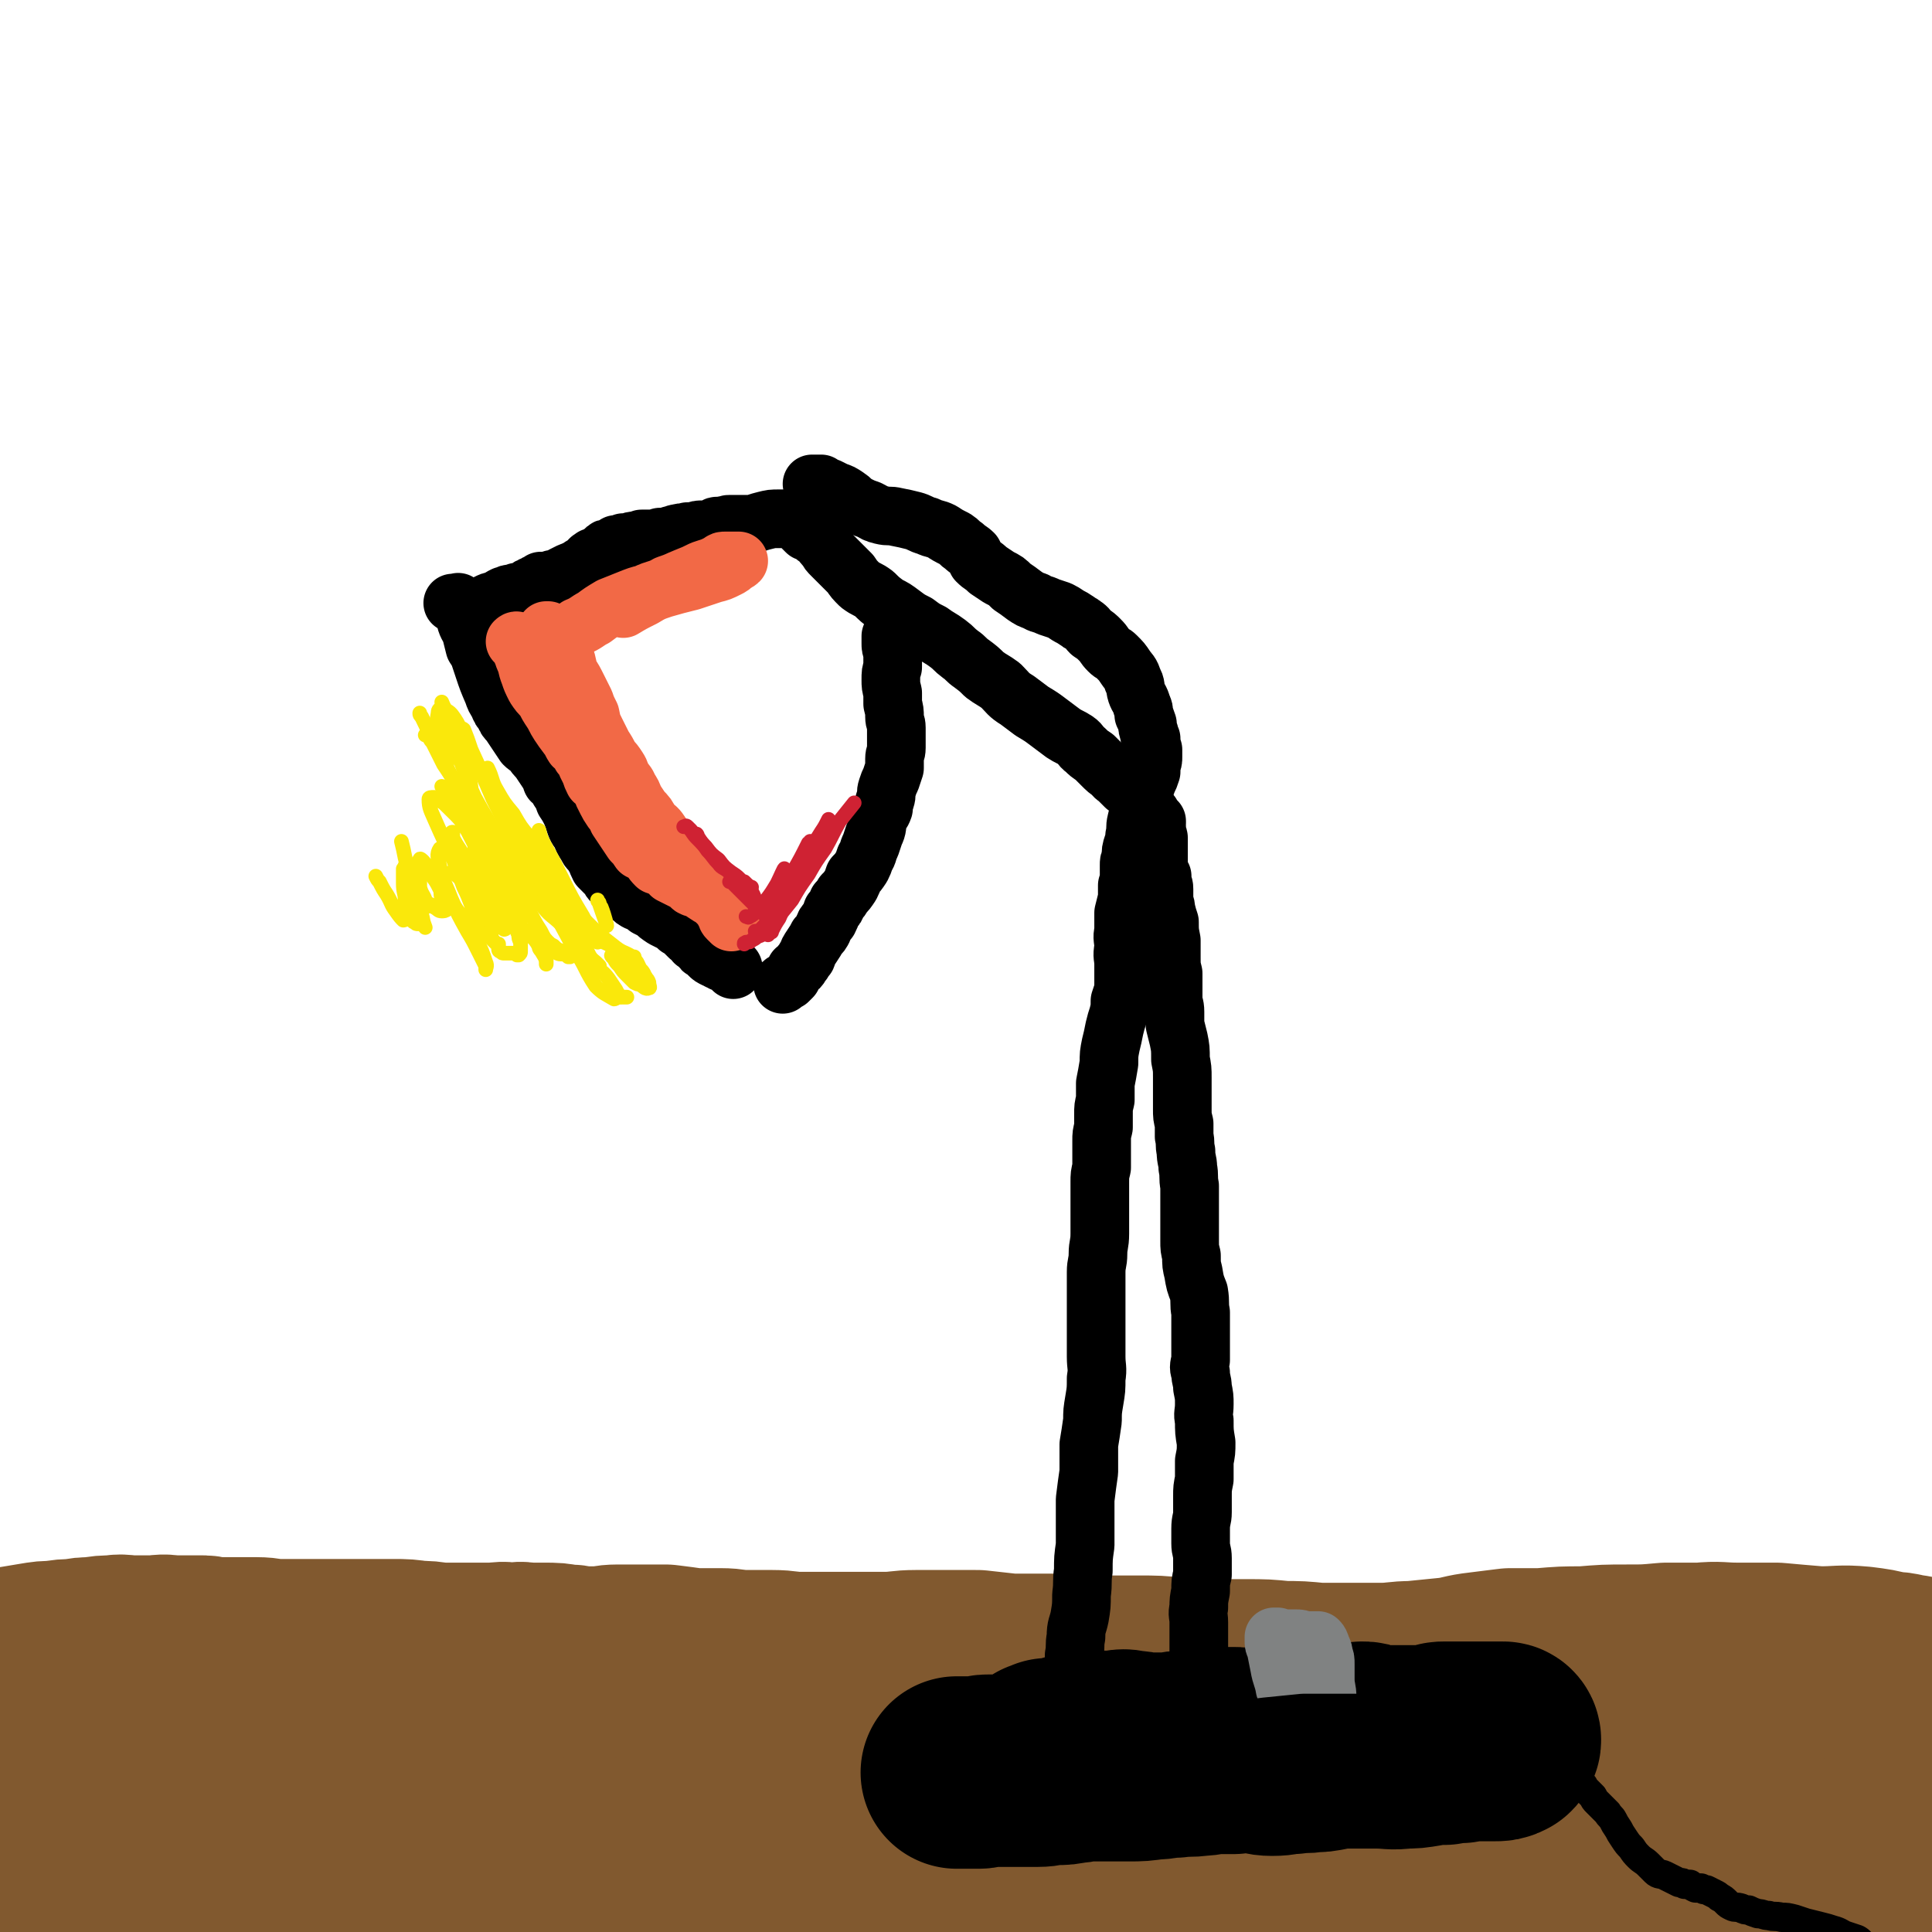
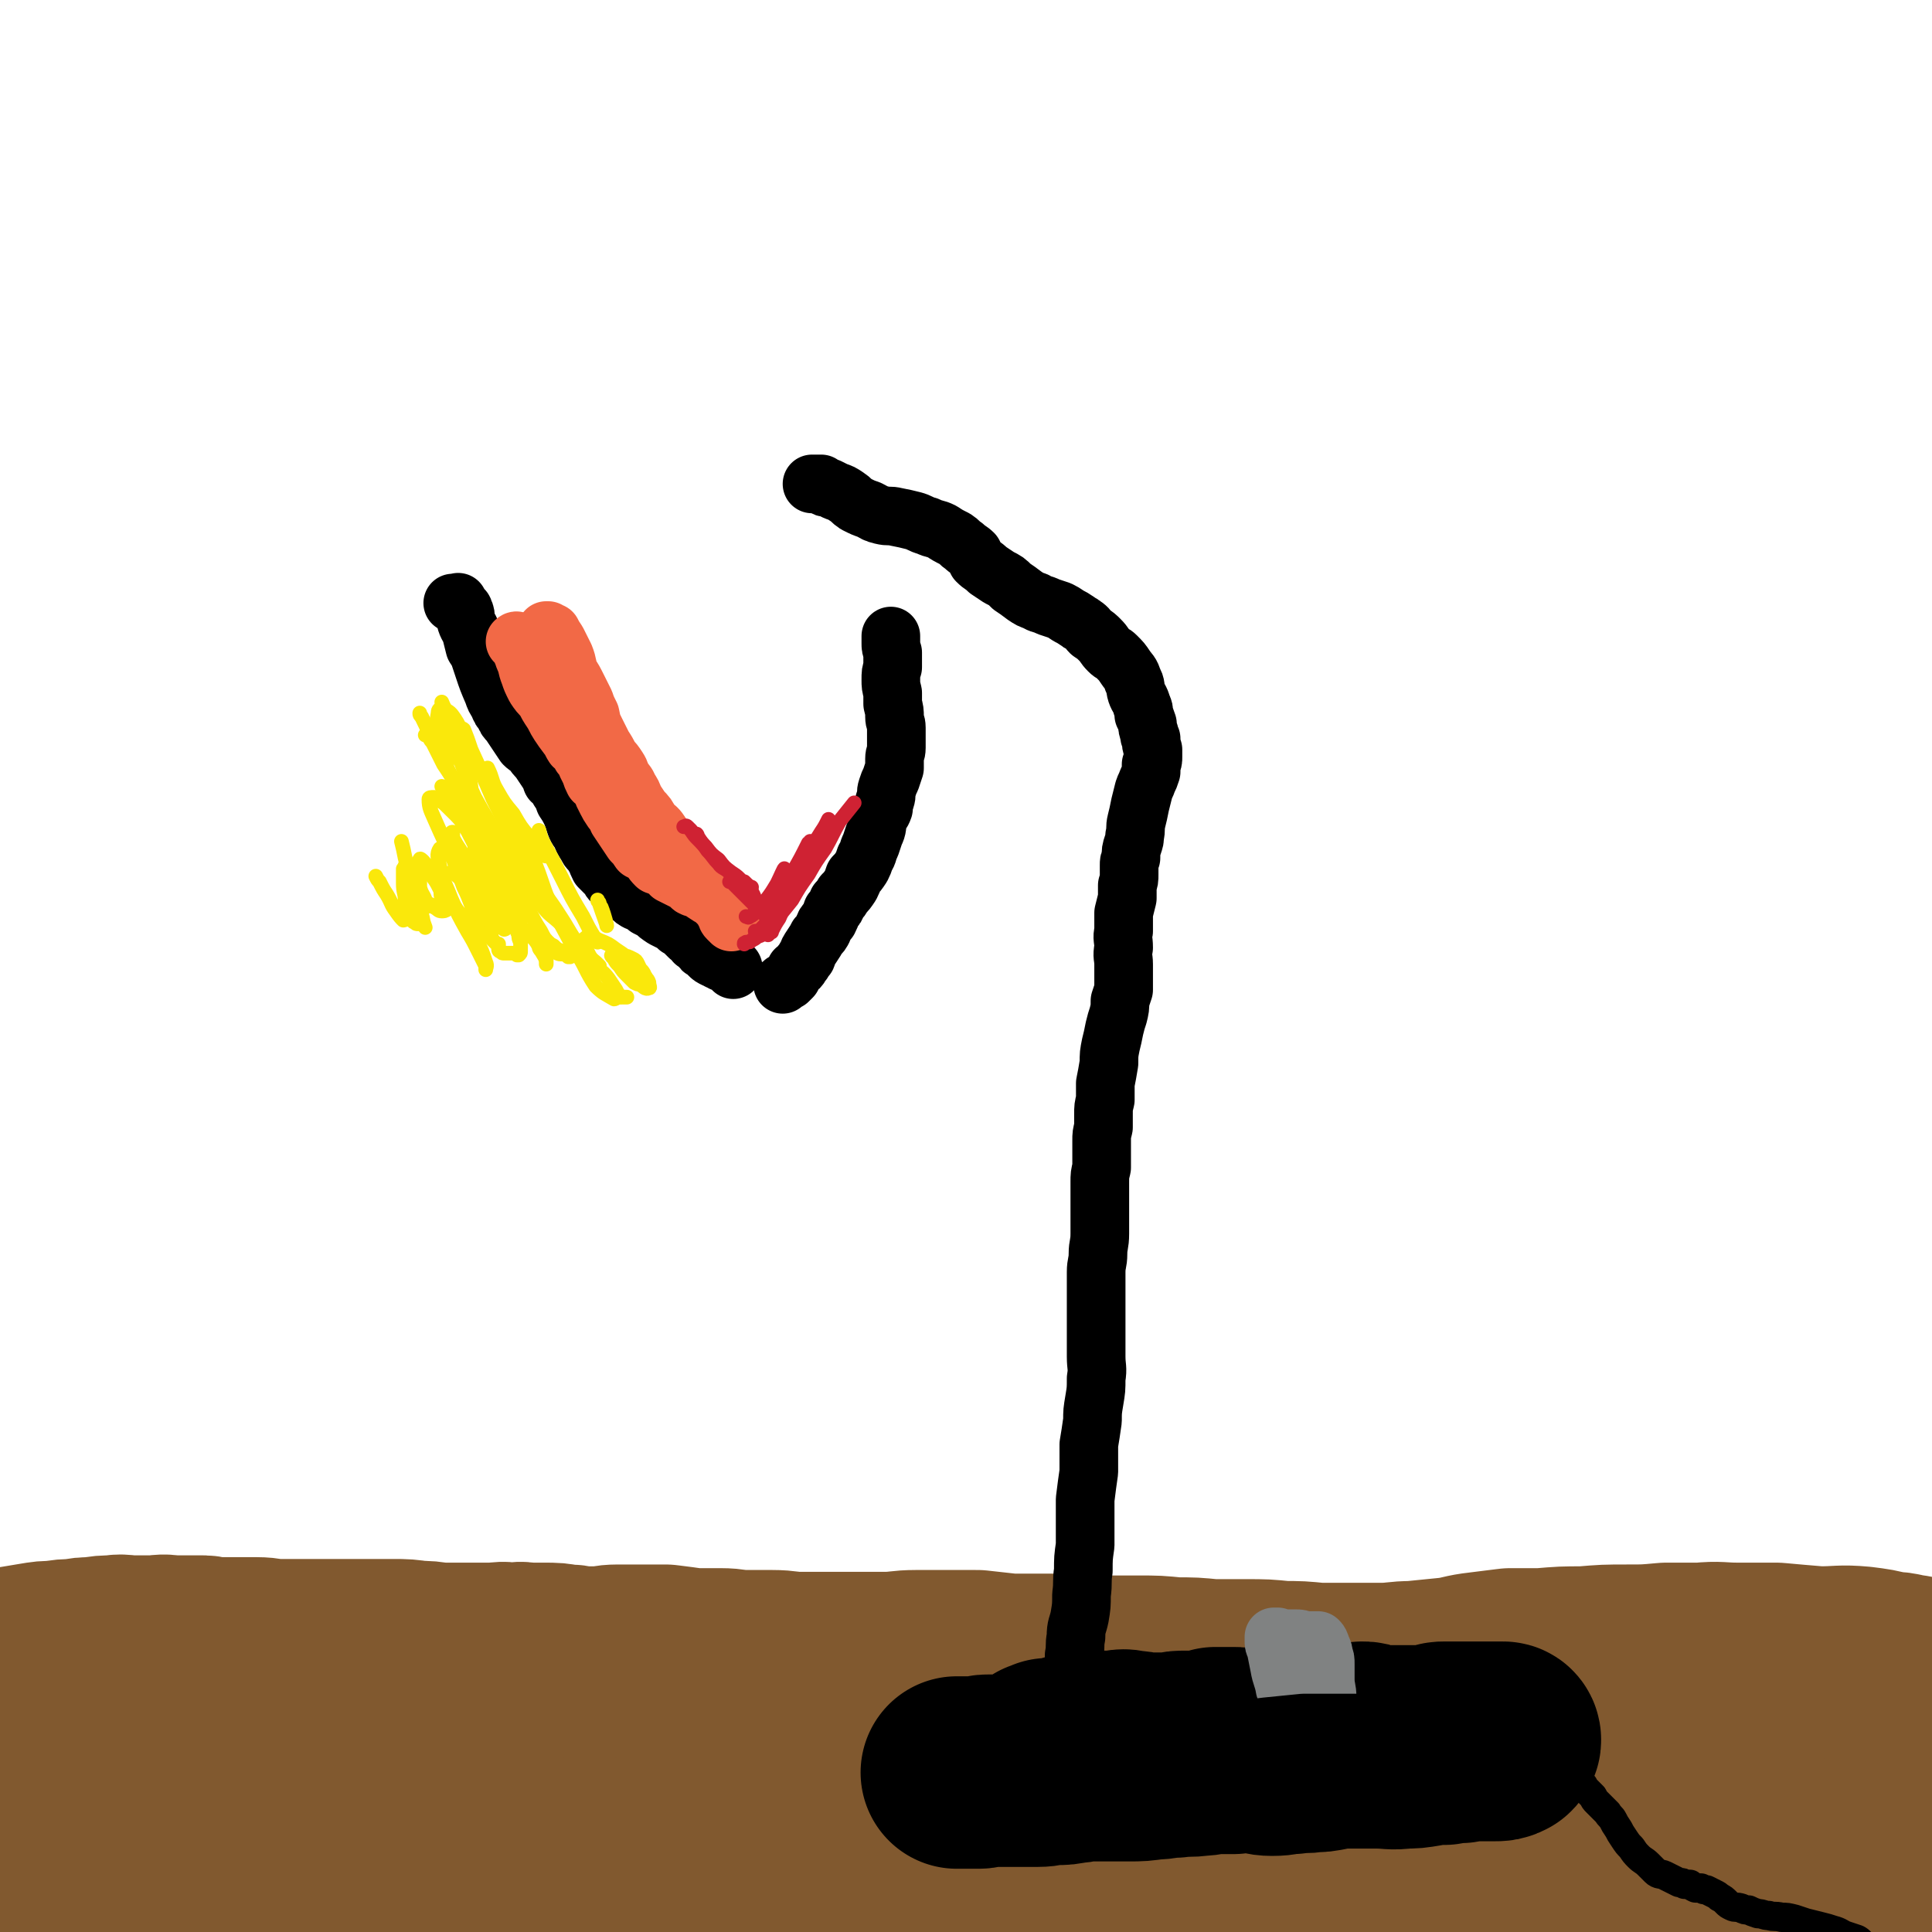
<svg xmlns="http://www.w3.org/2000/svg" viewBox="0 0 1054 1054" version="1.1">
  <g fill="none" stroke="rgb(129,89,47)" stroke-width="105" stroke-linecap="round" stroke-linejoin="round">
    <path d="M1030,1028c0,0 0,0 0,0 -3,0 -3,0 -6,0 -6,-1 -6,-1 -12,-1 -8,0 -8,0 -15,0 -6,0 -6,0 -13,0 -9,0 -9,-1 -18,-1 -9,0 -9,0 -19,0 -9,0 -9,0 -19,0 -9,0 -9,0 -18,1 -10,0 -10,0 -20,1 -10,0 -10,0 -20,1 -9,0 -9,0 -19,1 -9,1 -9,1 -18,2 -8,1 -8,1 -16,2 -9,1 -9,1 -18,3 -9,1 -9,1 -17,1 -9,1 -9,1 -18,2 -9,0 -9,0 -17,0 -10,1 -10,0 -20,1 -10,0 -10,0 -21,0 -10,0 -10,0 -21,1 -10,0 -10,0 -20,1 -10,0 -10,0 -19,0 -11,0 -11,0 -22,0 -10,-1 -10,-1 -20,-1 -10,0 -10,0 -20,0 -9,0 -9,0 -19,0 -9,0 -9,0 -18,0 -9,0 -9,0 -18,1 -9,0 -9,0 -17,0 -9,0 -9,0 -18,1 -8,0 -8,0 -17,1 -9,1 -9,1 -18,1 -9,1 -9,1 -17,2 -10,0 -10,0 -20,1 -10,2 -10,2 -20,3 -8,1 -8,1 -16,2 -10,1 -10,1 -20,1 -9,1 -9,0 -17,0 -9,0 -9,0 -18,0 -7,0 -7,1 -14,1 -8,0 -8,-1 -15,-1 -7,0 -7,0 -15,0 -7,1 -7,1 -15,1 -7,1 -7,1 -14,1 -7,0 -7,0 -15,0 -7,1 -7,1 -14,2 -7,0 -7,0 -15,1 -7,1 -7,1 -14,2 -7,1 -7,1 -14,1 -7,1 -7,1 -14,1 -7,1 -7,1 -13,1 -8,0 -8,0 -16,0 -7,0 -7,0 -14,-1 -6,0 -6,1 -12,0 -7,0 -7,0 -13,-1 -8,-1 -8,-1 -16,-3 -9,-1 -9,-1 -17,-2 -10,-2 -10,-2 -19,-3 -9,-1 -9,0 -18,-1 -10,-2 -10,-2 -20,-3 -7,-1 -7,-1 -15,-2 -2,0 -2,-1 -4,-1 " />
    <path d="M88,980c0,0 0,0 0,0 0,0 0,0 0,0 -3,3 -3,4 -5,6 -5,6 -9,8 -11,11 -1,1 2,-2 4,-3 0,-1 0,-1 0,-1 " />
    <path d="M19,1010c0,0 0,0 0,0 -1,-1 -1,-1 -2,-1 -1,-1 -1,-1 -1,-2 -1,0 -1,0 -1,0 0,0 1,-1 1,-1 -2,0 -2,0 -4,0 -2,0 -2,0 -5,0 -3,0 -4,0 -7,-1 -3,0 -3,-1 -6,-1 -1,-1 -1,-1 -3,-1 -1,0 -1,0 -1,-1 -1,0 -1,0 -1,0 0,-1 0,-1 0,-1 0,-1 -1,-1 0,-2 0,-1 0,-1 0,-2 2,-2 3,-2 5,-2 6,-2 6,-3 13,-4 13,-2 13,-1 27,-2 23,-2 23,-2 46,-4 16,-1 16,-1 32,-2 6,-1 6,0 12,-1 8,-1 8,-2 15,-2 9,-1 9,-1 18,-1 11,-1 11,-1 21,-2 10,-1 10,-1 20,-2 7,-1 7,-1 14,-1 7,-1 7,-1 14,-1 8,-1 8,-1 15,-1 8,0 8,-1 15,-1 8,-1 8,-1 16,-2 11,0 11,0 21,-1 8,-1 8,-1 16,-2 10,-1 10,-1 19,-1 14,-1 14,-1 28,-2 15,-1 15,-1 29,-2 13,0 13,-1 26,-2 12,-1 12,0 23,-1 9,-1 9,-1 18,-2 8,-1 8,-1 17,-2 11,-2 11,-1 22,-3 11,-1 11,-2 23,-4 11,-2 11,-2 22,-3 12,-2 12,-2 23,-3 9,0 9,1 19,0 9,0 9,-1 18,-1 12,0 12,1 23,1 12,0 12,0 25,0 10,0 10,0 21,0 7,0 7,1 13,1 9,1 9,1 18,2 10,0 10,0 21,0 8,1 8,0 16,0 8,0 8,0 16,1 10,0 10,1 20,1 7,1 7,0 13,0 9,0 9,-1 17,0 8,0 8,1 15,2 11,1 11,1 21,2 9,1 9,0 18,0 9,1 9,1 18,2 8,1 8,1 15,3 10,2 10,2 20,4 10,1 10,1 20,2 10,1 10,1 21,1 19,1 19,2 38,3 15,0 15,-1 31,-1 8,0 8,-1 17,-1 5,0 5,0 10,0 6,0 6,0 12,-1 5,-1 5,-1 10,-2 0,-1 0,-1 1,-1 " />
    <path d="M1053,914c0,0 0,0 0,0 -7,-2 -7,-2 -14,-3 -4,-1 -4,-1 -8,-1 -8,-2 -8,-2 -16,-3 -11,-1 -11,0 -23,0 -12,-1 -12,-1 -23,-2 -11,0 -11,0 -21,0 -10,0 -10,-1 -20,0 -9,0 -9,0 -19,0 -11,1 -11,1 -21,1 -12,0 -12,0 -24,1 -11,0 -11,0 -23,1 -8,0 -8,0 -17,0 -8,1 -8,1 -16,2 -9,1 -9,2 -17,3 -10,1 -10,1 -20,2 -9,0 -9,1 -18,1 -9,0 -9,0 -17,0 -9,0 -9,0 -17,0 -10,-1 -10,-1 -19,-1 -10,-1 -10,-1 -20,-1 -10,0 -10,0 -19,0 -10,-1 -10,-1 -20,-1 -10,-1 -10,-1 -20,-1 -11,0 -11,0 -22,0 -11,0 -11,0 -23,-1 -12,0 -12,0 -25,0 -9,-1 -9,-1 -18,-2 -8,0 -8,0 -17,0 -8,0 -8,0 -16,0 -9,0 -9,1 -17,1 -8,0 -8,0 -16,0 -8,0 -8,0 -15,0 -8,0 -8,0 -16,0 -7,0 -7,-1 -15,-1 -7,0 -7,0 -15,0 -6,0 -6,-1 -13,-1 -7,0 -7,0 -15,0 -7,-1 -7,-1 -15,-2 -7,0 -7,0 -14,0 -6,0 -6,0 -12,0 -6,0 -6,1 -12,1 -4,0 -4,0 -9,0 -4,-1 -4,-1 -8,-1 -5,-1 -5,-1 -11,-1 -5,0 -5,0 -10,0 -4,-1 -4,0 -9,0 -5,-1 -5,0 -9,0 -5,0 -5,0 -9,0 -5,0 -5,0 -10,0 -5,0 -5,0 -11,0 -6,-1 -6,-1 -11,-1 -7,-1 -7,-1 -13,-1 -5,0 -5,0 -10,0 -7,0 -7,0 -13,0 -7,0 -7,0 -14,0 -7,0 -7,0 -14,0 -6,0 -6,0 -12,0 -6,0 -6,-1 -12,-1 -5,0 -5,0 -9,0 -4,0 -5,0 -9,0 -3,0 -3,0 -6,0 -4,-1 -4,-1 -7,-1 -4,0 -4,0 -7,0 -5,0 -5,0 -9,0 -5,-1 -5,0 -10,0 -5,0 -5,0 -11,0 -5,0 -5,-1 -10,0 -5,0 -5,0 -11,1 -5,0 -5,0 -10,1 -5,0 -5,0 -11,1 -5,0 -5,0 -11,1 -6,1 -6,1 -12,2 -5,1 -5,1 -10,2 -4,1 -4,1 -8,3 0,0 0,0 0,1 " />
  </g>
  <g fill="none" stroke="rgb(0,0,0)" stroke-width="105" stroke-linecap="round" stroke-linejoin="round">
    <path d="M569,959c0,0 0,0 0,0 0,-1 0,-1 1,-1 0,0 0,0 1,0 0,0 0,0 0,0 1,-1 1,-1 1,-1 2,0 2,0 3,0 3,0 3,0 5,-1 1,0 1,0 3,-1 1,0 1,0 2,0 2,0 2,0 3,0 1,0 1,-1 2,-1 2,-1 2,-1 4,-1 4,0 4,0 8,0 3,0 3,0 7,0 4,-1 4,-1 8,0 3,0 3,0 6,1 4,0 4,0 7,0 5,0 5,0 9,0 4,-1 4,-1 8,-1 3,0 3,0 6,0 3,0 3,0 6,0 2,-1 2,-1 4,-2 2,0 2,0 5,0 2,0 2,0 5,0 2,0 2,0 4,1 2,0 2,0 4,1 2,0 2,-1 5,0 3,0 3,0 6,0 3,1 3,1 6,1 3,0 3,0 6,0 3,0 3,-1 5,-1 3,0 3,0 7,0 2,0 2,1 4,0 3,0 3,0 5,-1 2,0 2,-1 3,-1 2,-1 3,0 5,-1 1,0 1,0 3,0 1,-1 1,0 3,0 2,-1 2,-1 4,-2 2,0 2,0 4,1 2,0 2,1 4,1 2,1 2,0 4,0 2,0 2,0 5,0 2,0 2,0 4,0 3,0 3,0 6,0 2,0 2,0 5,0 2,0 2,1 5,0 1,0 1,0 2,0 1,-1 1,-1 3,-1 1,-1 1,-1 3,-1 1,0 1,0 3,0 0,0 0,0 1,0 0,0 0,0 1,0 1,0 1,0 1,0 1,0 1,0 2,0 1,0 1,0 2,0 1,0 1,0 1,0 1,0 1,0 1,0 1,0 1,0 2,0 0,0 0,0 1,0 1,0 1,0 1,0 1,0 1,0 2,0 0,0 0,0 1,0 1,0 1,0 1,0 2,0 2,0 3,0 1,0 1,0 1,0 1,0 1,0 2,0 0,0 0,0 1,0 1,0 1,0 1,0 1,0 1,0 2,0 0,0 0,0 1,0 0,0 1,0 1,0 1,0 1,1 1,1 0,1 0,1 -1,2 -2,1 -2,1 -5,1 -4,0 -4,0 -9,0 -4,0 -4,0 -9,1 -4,0 -4,0 -9,1 -6,0 -6,0 -11,1 -6,1 -6,1 -11,1 -7,1 -7,0 -15,0 -5,0 -5,0 -10,0 -4,0 -4,0 -8,0 -4,0 -4,0 -8,1 -5,1 -5,1 -9,1 -5,1 -5,0 -11,1 -5,0 -5,1 -11,1 -5,0 -5,-1 -11,-2 -5,0 -5,0 -10,1 -5,0 -5,0 -10,0 -4,0 -4,1 -9,1 -6,1 -6,0 -13,1 -6,0 -6,1 -12,1 -7,1 -7,1 -13,1 -6,0 -6,0 -12,0 -5,0 -5,0 -10,0 -5,0 -5,1 -9,1 -5,1 -5,1 -9,1 -5,0 -5,1 -10,1 -4,0 -4,0 -8,0 -4,0 -4,0 -8,0 -3,0 -3,0 -7,0 -2,0 -2,0 -4,0 -3,0 -3,1 -5,1 -2,0 -2,0 -3,0 -2,0 -2,0 -3,0 -1,0 -1,0 -2,0 -1,0 -1,0 -1,0 -1,0 -1,0 -1,0 0,0 0,0 -1,0 -1,0 -1,0 -1,0 " />
  </g>
  <g fill="none" stroke="rgb(0,0,0)" stroke-width="32" stroke-linecap="round" stroke-linejoin="round">
-     <path d="M645,943c0,0 0,0 0,0 0,0 0,0 0,0 0,-1 0,-1 0,-1 1,0 1,0 1,0 0,0 0,-1 0,-1 1,-1 2,-1 3,-2 2,-1 2,-1 3,-3 1,-3 1,-4 1,-7 0,-3 0,-3 0,-7 0,-6 1,-5 1,-11 1,-5 0,-5 0,-10 0,-4 0,-4 0,-8 0,-4 0,-4 0,-8 0,-4 -1,-4 0,-8 0,-4 0,-4 1,-9 0,-5 0,-5 1,-9 0,-5 0,-5 0,-9 0,-4 -1,-4 -1,-8 0,-4 0,-4 0,-8 0,-5 1,-5 1,-9 0,-4 0,-4 0,-9 0,-4 0,-4 1,-9 0,-5 0,-5 0,-10 1,-5 1,-5 1,-10 -1,-6 -1,-6 -1,-12 -1,-4 0,-4 0,-9 0,-4 0,-4 -1,-9 0,-4 -1,-4 -1,-8 -1,-3 -1,-3 0,-7 0,-3 0,-3 0,-7 0,-4 0,-4 0,-8 0,-5 0,-5 0,-11 -1,-5 0,-5 -1,-11 -2,-5 -2,-5 -3,-11 -1,-4 -1,-4 -1,-9 -1,-4 -1,-4 -1,-8 0,-5 0,-5 0,-9 0,-5 0,-5 0,-10 0,-6 0,-6 0,-11 -1,-5 0,-5 -1,-10 0,-4 -1,-4 -1,-9 -1,-4 0,-4 -1,-8 0,-3 0,-3 0,-7 -1,-4 -1,-4 -1,-8 0,-3 0,-3 0,-7 0,-5 0,-5 0,-10 0,-5 0,-5 -1,-10 0,-6 0,-6 -1,-11 -1,-4 -1,-4 -2,-8 0,-4 0,-4 0,-7 0,-4 -1,-4 -1,-7 0,-4 0,-4 0,-8 0,-3 0,-3 0,-6 -1,-4 -1,-4 -1,-9 0,-4 0,-4 0,-9 -1,-5 -1,-5 -1,-10 -1,-3 -1,-3 -2,-7 0,-3 -1,-3 -1,-6 0,-3 0,-3 0,-5 0,-3 -1,-2 -1,-5 0,-1 0,-1 0,-2 -1,-2 -2,-2 -2,-4 0,-2 0,-2 0,-4 0,-1 0,-1 0,-3 0,-1 0,-1 0,-2 0,-1 0,-1 0,-1 0,-1 0,-1 0,-2 0,0 0,0 0,0 0,-1 0,-1 0,-1 0,0 0,0 0,0 0,-1 0,-1 0,-1 0,0 0,0 0,-1 0,0 0,0 0,-1 0,-1 0,-1 0,-1 0,-1 -1,-1 -1,-2 0,-1 0,-1 0,-2 0,0 0,0 0,-1 0,0 0,0 0,-1 0,-1 -1,-1 -1,-2 0,0 0,0 1,0 0,0 0,0 0,-1 0,0 0,0 0,0 -1,-1 -1,-1 -1,-1 -1,-1 -1,-1 -1,-1 0,0 -1,0 -1,0 0,0 0,0 0,-1 0,0 0,0 0,-1 -1,0 0,1 0,1 0,0 0,-1 0,-1 -1,0 -1,0 -1,-1 -1,-1 -1,-1 -1,-1 -2,-2 -2,-3 -3,-4 -2,-3 -2,-3 -4,-5 -2,-2 -2,-2 -5,-4 -2,-2 -2,-2 -4,-4 -1,-1 -2,-1 -3,-3 -3,-2 -3,-2 -6,-5 -2,-2 -2,-2 -4,-4 -3,-2 -3,-2 -5,-4 -3,-2 -2,-3 -5,-5 -3,-2 -4,-2 -7,-4 -4,-3 -4,-3 -8,-6 -4,-3 -4,-3 -9,-6 -4,-3 -4,-3 -8,-6 -5,-3 -5,-4 -9,-8 -4,-3 -5,-3 -9,-6 -3,-3 -3,-3 -7,-6 -3,-2 -3,-3 -6,-5 -4,-3 -3,-3 -7,-6 -4,-3 -5,-3 -9,-6 -4,-2 -4,-2 -8,-5 -4,-2 -4,-2 -8,-5 -4,-3 -4,-3 -8,-5 -4,-3 -4,-3 -7,-6 -4,-3 -4,-2 -8,-5 -3,-3 -3,-3 -5,-6 -3,-3 -3,-3 -6,-6 -2,-2 -2,-2 -4,-4 -2,-2 -2,-2 -3,-4 -2,-2 -2,-2 -3,-4 -1,-1 -1,-1 -3,-2 -1,-1 -1,-1 -2,-2 0,-1 0,-1 -1,-1 -1,-1 -2,0 -2,0 -1,-1 -1,-1 -2,-2 0,0 0,0 0,0 0,-1 0,-1 0,-1 0,-1 0,-1 0,-1 0,0 0,0 0,0 0,-1 0,-1 0,-1 0,0 0,-1 -1,-1 0,0 0,0 0,0 0,0 0,0 0,0 0,-1 0,-1 0,-1 0,0 0,0 -1,0 0,0 0,0 0,0 -1,0 -1,0 -2,0 -1,0 -1,0 -3,0 -1,0 -1,0 -2,0 -1,0 -1,0 -2,0 -1,0 -1,0 -2,0 -4,0 -4,0 -8,1 -4,1 -3,1 -7,2 -1,0 -1,0 -3,0 -1,0 -1,0 -1,0 -1,0 -1,0 -1,0 0,0 0,0 0,0 -1,0 -1,0 -2,0 0,0 0,0 0,0 -1,0 -1,0 -2,0 -1,0 -1,0 -2,0 0,0 0,0 -1,0 -1,0 -1,0 -2,1 0,0 0,0 0,0 -1,0 -1,-1 -1,0 -1,0 -1,0 -2,0 0,0 -1,1 -1,1 0,0 0,-1 0,-1 0,0 -1,0 -1,0 -1,0 -1,1 -1,1 -1,0 -1,0 -1,0 -3,1 -3,1 -6,1 -2,0 -2,0 -5,1 -1,0 -1,0 -3,0 -2,1 -2,0 -5,1 -2,0 -2,1 -4,1 -3,1 -3,1 -6,1 -3,1 -3,1 -5,1 -2,0 -2,0 -5,0 -1,1 -1,1 -3,1 -2,0 -2,0 -4,1 -2,0 -2,0 -3,0 -2,1 -2,1 -4,1 -1,1 -1,1 -3,2 -2,0 -2,0 -3,1 -1,1 -1,1 -2,2 0,1 0,0 -1,1 0,0 0,0 -1,0 0,0 0,0 0,0 -1,0 -1,1 -2,1 -1,0 -1,0 -1,1 -1,0 0,0 -1,0 -1,1 -1,1 -2,3 0,0 0,0 0,0 -1,0 -1,0 -1,0 0,1 0,1 -1,1 0,0 0,0 -1,0 0,0 0,1 0,1 -1,0 -1,0 -1,0 -3,1 -2,1 -5,2 -2,1 -2,1 -4,2 -1,1 -1,1 -2,1 -1,1 -2,1 -3,1 0,0 0,0 0,0 -1,0 -1,0 -3,1 -1,0 -1,0 -2,0 -1,0 -1,0 -2,0 -1,1 -1,1 -1,1 -1,0 -1,0 -2,1 -1,0 -1,0 -2,1 -1,0 -1,0 -2,1 0,0 1,0 1,0 -1,0 -1,0 -2,1 -1,0 -1,0 -1,0 -2,1 -2,1 -3,1 -1,1 -1,0 -1,0 -1,1 -1,1 -3,1 0,0 0,0 0,0 -1,0 -1,0 -1,0 -1,0 -1,1 -2,1 0,0 0,0 -1,0 -2,1 -2,1 -3,2 -1,0 0,0 0,0 0,1 0,1 -1,1 0,0 0,0 -1,0 0,0 0,0 -1,0 -1,0 -1,0 -3,1 -2,1 -2,1 -4,2 0,1 0,1 -1,1 -1,0 -1,0 -1,0 0,0 0,0 0,0 " />
    <path d="M486,347c0,0 0,0 0,0 0,2 0,2 0,4 0,2 0,2 1,5 0,4 0,4 0,8 -1,3 -1,3 -1,7 0,3 0,3 1,7 0,3 0,3 0,6 1,4 1,4 1,7 0,3 1,3 1,6 0,3 0,3 0,6 0,3 0,3 0,5 0,3 -1,3 -1,6 0,2 0,2 0,5 -1,3 -1,3 -2,6 -1,2 -1,2 -2,5 -1,3 0,3 -1,6 -1,3 -1,3 -1,5 -1,3 -2,3 -3,6 -1,4 0,4 -2,8 -1,3 -1,3 -2,6 -2,4 -1,4 -3,7 -1,3 -1,3 -2,5 -2,3 -2,3 -4,5 -1,3 -1,3 -2,5 -2,3 -2,3 -4,5 -1,2 -1,2 -3,4 -1,3 -1,3 -3,5 -1,3 -1,3 -2,5 -2,2 -2,2 -3,5 -1,2 -1,2 -3,4 -1,2 -1,2 -3,5 -2,3 -2,3 -3,6 -2,2 -1,2 -3,4 -1,2 -1,2 -3,3 -1,2 -1,2 -2,4 -1,1 -1,1 -2,2 -1,0 -1,0 -2,1 -1,0 -1,0 -1,1 0,0 0,0 0,0 " />
    <path d="M247,329c0,0 0,0 0,0 0,0 0,0 0,0 1,0 1,0 1,0 1,0 1,0 1,0 1,0 1,-1 1,0 0,0 0,0 0,0 1,2 1,2 2,3 0,1 1,0 1,1 1,2 1,3 1,5 1,4 2,4 3,7 1,4 1,4 2,8 2,3 2,3 3,6 1,3 1,3 2,6 2,6 2,6 5,13 1,3 1,3 3,6 1,3 1,3 3,5 1,3 1,3 3,5 2,3 2,3 4,6 2,3 2,3 4,6 2,2 2,1 4,3 2,3 2,3 4,5 2,3 2,3 4,6 2,3 2,3 3,6 2,2 3,2 4,5 2,3 2,3 3,6 2,3 2,3 4,7 1,3 1,3 2,6 1,3 2,3 3,5 1,3 1,3 3,6 1,2 1,2 2,3 2,2 1,2 3,4 1,3 1,3 2,5 2,2 2,2 4,4 2,2 1,2 3,4 2,1 2,1 4,2 2,2 1,2 3,4 2,1 2,1 3,2 2,2 2,2 4,3 3,1 3,1 5,3 2,1 2,1 4,2 2,2 2,2 5,4 2,1 2,1 4,2 2,1 2,1 4,3 2,1 2,1 4,3 1,1 1,1 2,2 2,1 2,1 3,3 2,1 2,1 3,2 1,2 1,2 3,3 1,1 1,1 2,2 1,1 1,1 3,2 0,0 0,0 1,0 1,1 1,0 1,1 1,0 1,-1 1,0 0,0 0,0 1,0 0,1 0,1 0,1 1,0 1,0 1,0 1,0 1,0 1,0 0,0 0,1 1,1 0,0 1,0 2,1 0,0 0,0 1,1 0,0 0,0 0,1 " />
    <path d="M443,264c0,0 0,0 0,0 0,0 0,0 1,0 0,0 0,0 1,0 0,0 0,0 1,0 0,0 0,0 0,0 1,0 1,0 2,0 0,0 0,0 1,1 1,1 1,1 3,1 2,1 2,1 4,2 3,1 3,1 6,3 3,2 2,2 5,4 4,2 4,2 7,3 4,2 3,2 7,3 4,1 4,0 8,1 5,1 5,1 9,2 4,1 4,2 8,3 4,2 4,1 8,3 3,2 3,2 7,4 3,2 2,2 5,4 2,2 3,2 5,4 1,2 1,2 2,4 3,3 3,2 6,5 3,2 3,2 6,4 4,2 4,2 7,5 3,2 3,2 7,5 3,2 3,2 6,3 3,2 3,1 7,3 3,1 3,1 6,2 2,1 2,1 5,3 2,1 2,1 5,3 1,1 2,1 3,2 3,2 2,2 4,4 3,2 3,2 5,4 3,3 2,3 5,6 2,2 2,1 4,3 3,3 3,3 5,6 2,3 3,3 4,7 2,3 1,4 2,7 1,3 2,3 3,7 1,2 1,2 1,5 1,2 1,2 2,5 0,2 0,2 1,5 0,1 0,2 1,3 0,3 0,3 1,6 0,2 0,2 0,4 0,2 0,2 -1,4 0,2 0,2 0,4 -1,3 -1,3 -2,5 -1,3 -1,2 -2,5 -1,4 -1,4 -2,8 -1,5 -1,5 -2,9 -1,4 0,4 -1,8 0,2 0,2 -1,5 -1,3 -1,3 -1,7 -1,2 -1,2 -1,4 0,2 0,2 0,5 0,3 0,3 -1,6 0,4 0,4 0,7 -1,4 -1,4 -2,8 0,5 0,5 0,10 -1,4 0,4 0,9 -1,5 0,5 0,9 0,3 0,3 0,7 0,3 0,3 0,7 -1,3 -1,3 -2,6 0,4 0,4 -1,8 -1,3 -1,3 -2,7 -1,5 -1,5 -2,9 -1,5 -1,5 -1,10 -1,6 -1,6 -2,11 0,5 0,5 0,9 -1,4 -1,4 -1,8 0,4 0,4 0,7 -1,4 -1,4 -1,7 0,4 0,4 0,7 0,4 0,4 0,8 -1,4 -1,4 -1,8 0,4 0,4 0,9 0,5 0,5 0,10 0,5 0,5 0,9 0,6 -1,6 -1,11 0,5 -1,5 -1,10 0,5 0,5 0,11 0,5 0,5 0,11 0,6 0,6 0,12 0,6 0,6 0,12 0,6 1,6 0,12 0,6 0,6 -1,12 -1,6 -1,6 -1,11 -1,7 -1,7 -2,13 0,8 0,8 0,15 -1,7 -1,7 -2,15 0,6 0,6 0,13 0,6 0,6 0,12 -1,7 -1,7 -1,14 -1,6 0,6 -1,13 0,6 0,6 -1,12 -1,5 -2,5 -2,11 -1,5 0,5 -1,10 0,5 0,5 0,10 -1,4 0,4 0,8 -1,5 -1,5 -2,9 0,4 0,4 0,8 0,3 0,3 -1,7 0,2 0,2 -1,5 0,2 -1,2 -1,4 -1,1 0,1 -1,2 0,1 0,1 0,2 -1,1 -1,1 -1,2 -1,1 0,1 0,2 " />
  </g>
  <g fill="none" stroke="rgb(242,105,70)" stroke-width="32" stroke-linecap="round" stroke-linejoin="round">
    <path d="M281,350c0,0 0,0 0,0 0,0 1,-1 1,0 1,1 1,1 1,2 2,4 2,4 3,7 2,4 1,4 3,9 1,3 1,3 3,7 2,3 2,3 5,6 2,4 2,4 4,7 2,3 2,4 4,7 2,3 2,3 5,7 2,2 1,2 3,5 2,2 3,2 4,5 2,2 2,2 3,5 1,2 1,2 2,4 1,3 1,3 2,5 2,1 2,1 3,2 2,2 1,2 2,5 1,2 1,2 2,4 1,2 1,2 3,5 2,2 2,2 3,5 2,3 2,3 4,6 2,3 2,3 4,6 2,2 2,2 4,5 2,1 2,1 4,2 3,3 2,3 5,6 2,1 3,0 4,1 3,1 2,2 4,4 2,1 2,1 4,2 2,1 2,1 4,2 1,1 1,0 2,1 1,1 1,2 2,2 1,1 2,0 3,1 0,0 0,0 1,0 1,1 1,1 2,2 3,2 3,2 5,3 0,0 0,0 1,1 " />
    <path d="M298,344c0,0 0,0 0,0 1,0 1,0 1,0 1,1 1,1 2,1 1,2 1,2 3,5 2,4 2,4 4,8 2,5 1,5 3,10 2,3 2,3 4,7 2,4 2,4 4,8 1,3 1,3 3,7 1,5 1,5 3,9 2,4 2,4 4,8 2,3 2,3 4,7 2,2 2,2 4,5 2,3 1,3 3,6 1,2 2,2 3,5 2,3 2,3 3,6 2,3 2,3 4,6 3,3 3,3 5,7 3,3 3,2 5,5 2,3 2,3 4,5 3,3 3,3 5,6 2,2 2,2 4,4 2,2 2,2 4,4 2,3 2,3 3,5 2,2 2,3 4,5 1,1 1,1 3,3 2,2 2,2 4,5 1,1 1,1 2,3 1,1 1,1 2,3 1,1 1,1 1,2 1,1 0,1 1,2 0,0 0,0 1,1 0,0 0,0 1,0 0,0 0,0 0,1 " />
-     <path d="M298,352c0,0 0,0 0,0 1,0 1,0 1,0 0,0 0,-1 1,-1 0,-1 0,-1 1,-1 0,-1 0,-1 1,-1 1,0 1,-1 2,-1 2,0 2,0 3,-1 2,-1 2,-1 4,-2 2,-1 2,-1 4,-3 5,-2 5,-3 9,-5 4,-3 4,-3 9,-6 5,-2 5,-2 10,-4 5,-2 5,-2 9,-3 6,-3 7,-2 12,-5 6,-2 5,-2 10,-4 5,-2 5,-2 9,-4 3,-1 3,-1 6,-2 2,-1 2,-1 4,-2 1,-1 1,-1 3,-1 1,0 1,0 2,0 0,0 0,0 0,0 1,0 1,0 1,0 0,0 0,0 1,0 0,0 0,0 0,0 1,0 1,0 1,0 0,0 0,0 1,0 0,0 1,0 1,0 0,0 -1,1 -2,1 -2,2 -2,2 -4,3 -4,2 -4,2 -8,3 -6,2 -6,2 -12,4 -8,2 -8,2 -15,4 -6,2 -6,2 -11,5 -6,3 -6,3 -11,6 " />
  </g>
  <g fill="none" stroke="rgb(250,232,11)" stroke-width="8" stroke-linecap="round" stroke-linejoin="round">
    <path d="M278,491c0,0 0,0 0,0 0,0 0,0 0,0 0,0 0,0 1,0 0,0 0,0 0,1 " />
    <path d="M244,397c0,0 0,0 0,0 0,1 1,1 1,2 3,7 3,7 5,13 5,12 4,12 9,23 6,11 6,10 12,21 6,9 6,10 12,19 5,9 5,9 12,18 5,7 6,6 12,12 " />
    <path d="M252,398c0,0 0,0 0,0 0,0 0,0 0,0 0,0 0,-1 1,0 2,5 2,5 4,11 6,13 6,13 12,27 7,14 7,13 14,27 6,10 5,10 11,19 5,9 6,9 11,17 6,9 5,9 11,17 4,5 4,5 9,9 1,1 1,1 2,2 " />
-     <path d="M274,439c0,0 0,0 0,0 1,0 1,0 1,0 1,1 1,1 2,2 3,6 3,6 6,11 7,13 7,14 15,27 9,13 9,13 18,26 2,2 2,2 4,4 " />
-     <path d="M285,454c0,0 0,0 0,0 0,0 0,-1 1,0 2,3 1,3 3,7 6,10 5,11 12,21 9,11 9,11 19,21 7,7 7,7 16,14 4,3 4,2 9,5 0,0 0,0 1,0 " />
    <path d="M294,453c0,0 0,0 0,0 0,0 0,0 0,0 1,4 1,4 3,8 5,9 5,9 10,19 5,10 5,10 11,20 3,6 3,6 6,11 1,2 1,2 2,3 " />
    <path d="M241,429c0,0 0,0 0,0 1,1 1,1 2,1 3,5 3,5 6,10 6,11 6,11 13,22 7,12 6,12 14,24 4,7 5,7 10,13 0,0 0,0 0,1 " />
    <path d="M246,476c0,0 0,0 0,0 1,0 1,-1 1,0 7,5 6,6 12,12 3,3 3,3 6,6 " />
    <path d="M229,389c0,0 0,0 0,0 0,1 0,1 1,2 4,8 4,9 8,17 11,20 10,20 21,39 14,24 15,24 28,47 4,7 4,8 8,14 2,4 2,4 5,7 2,2 2,3 4,5 2,1 3,0 5,1 " />
    <path d="M287,461c0,0 0,0 0,0 2,4 2,4 4,8 5,12 4,12 9,24 7,13 7,13 14,26 6,9 5,10 11,19 4,4 5,4 10,7 1,0 1,-1 3,-1 " />
    <path d="M326,491c0,0 0,0 0,0 0,0 0,0 0,0 0,1 1,1 1,2 2,6 4,11 4,12 0,0 -1,-5 -3,-10 " />
  </g>
  <g fill="none" stroke="rgb(128,130,130)" stroke-width="32" stroke-linecap="round" stroke-linejoin="round">
    <path d="M705,905c0,0 0,0 0,0 0,0 0,-1 1,0 0,0 0,0 0,1 1,3 1,3 1,5 0,3 1,3 1,6 0,4 0,4 -1,7 0,3 0,3 0,7 0,3 0,3 0,5 0,2 0,2 0,3 0,1 -1,2 -1,2 0,0 0,0 0,0 0,-2 0,-2 0,-3 -1,-3 -1,-3 -2,-7 -2,-5 -1,-5 -3,-10 -1,-6 -2,-6 -3,-12 -1,-5 -1,-5 -2,-10 -1,-2 -1,-2 -1,-4 0,-1 0,-1 0,-1 0,-1 0,-1 0,-1 0,0 0,0 1,0 0,0 0,0 1,0 1,1 1,1 3,1 2,0 2,0 3,0 2,0 2,0 4,0 2,0 2,0 4,1 2,0 2,0 4,0 1,0 1,0 1,0 1,0 1,0 1,0 0,0 0,0 1,0 0,0 0,0 0,0 1,0 1,0 1,0 1,1 1,1 2,4 1,2 1,2 1,4 1,2 1,2 1,5 0,4 0,4 0,8 0,5 1,5 1,10 0,4 -1,4 -1,8 0,3 0,3 0,7 0,1 0,1 0,2 0,0 0,0 0,0 0,1 0,1 0,1 0,0 0,0 0,0 " />
  </g>
  <g fill="none" stroke="rgb(0,0,0)" stroke-width="32" stroke-linecap="round" stroke-linejoin="round">
    <path d="M656,986c0,0 0,0 0,0 0,0 0,0 0,0 0,-1 0,-1 0,-2 0,0 1,0 1,0 0,0 0,-1 0,-1 0,0 0,0 1,-1 1,-1 0,-2 2,-2 2,-2 2,-1 4,-2 3,0 3,0 6,0 4,-1 4,-1 9,-2 4,0 4,0 9,-1 5,-1 5,-1 10,-1 5,-1 5,-1 10,-2 6,0 6,0 11,0 6,0 6,0 11,-1 4,0 4,0 7,0 3,-1 4,-1 7,-2 4,-1 4,-1 7,-2 3,-1 3,0 6,-1 2,0 2,0 4,-1 2,0 2,0 3,0 1,-1 1,0 2,0 0,-1 0,-1 0,-1 1,0 2,0 1,0 0,0 -1,0 -2,-1 -4,-1 -4,-1 -7,-2 -5,-1 -5,-1 -9,-3 -6,-2 -6,-2 -13,-3 -4,-1 -4,-2 -9,-2 -6,-1 -6,-1 -13,-1 -7,-1 -7,-1 -14,-2 -7,0 -7,-1 -13,-1 -5,-1 -5,-1 -10,-1 -3,0 -3,0 -6,0 -3,0 -3,-1 -6,-1 -2,0 -3,1 -5,1 0,0 1,-1 1,-1 2,-1 2,-1 5,-1 4,-1 4,-1 8,-2 9,-1 9,-1 17,-2 10,-1 10,-1 20,-2 9,0 9,0 18,0 8,0 8,0 15,0 6,1 6,0 12,1 6,0 6,0 11,0 5,1 5,1 10,1 2,0 2,0 4,0 1,0 1,1 1,1 0,0 0,1 0,1 0,0 -1,-1 -1,0 -1,0 -1,0 -2,0 -2,1 -2,1 -4,1 -5,1 -5,1 -10,2 -5,1 -5,1 -11,2 -6,1 -6,1 -12,2 -6,1 -6,1 -12,2 -6,0 -6,1 -12,2 -5,0 -5,0 -10,1 -6,0 -6,1 -11,1 -5,0 -5,0 -10,0 -4,0 -4,0 -8,1 -1,0 -1,0 -1,0 " />
  </g>
  <g fill="none" stroke="rgb(0,0,0)" stroke-width="16" stroke-linecap="round" stroke-linejoin="round">
    <path d="M806,952c0,0 0,0 0,0 0,-1 0,-1 0,-1 0,0 0,0 1,0 1,0 1,0 2,0 2,0 2,0 4,0 4,1 4,2 9,3 3,1 3,1 6,2 4,1 4,1 8,3 4,1 4,1 8,3 3,1 3,1 6,3 2,1 2,1 4,2 2,2 1,2 3,3 2,1 2,0 4,1 1,1 1,1 2,3 1,0 1,0 1,1 1,1 1,1 2,2 1,1 1,1 2,2 1,1 1,1 1,1 1,2 1,2 2,3 1,1 1,1 1,1 1,1 1,1 2,2 1,1 1,1 3,3 1,2 2,2 3,4 1,2 1,2 3,5 1,2 1,2 3,5 2,3 2,3 4,5 2,3 2,3 4,5 2,2 3,2 5,4 2,2 2,2 4,4 2,2 3,1 5,2 2,1 2,1 4,2 2,1 2,1 4,2 2,0 2,0 3,1 2,0 2,0 3,0 1,1 1,1 3,2 2,0 2,0 3,0 2,1 1,1 3,1 2,1 2,1 4,2 2,1 2,1 3,2 2,1 2,1 4,3 1,1 1,1 3,2 2,1 2,0 5,1 2,1 2,1 4,1 2,1 2,1 5,2 3,0 3,1 6,1 3,1 3,0 7,1 3,0 3,0 7,1 3,1 3,1 6,2 4,1 4,1 8,2 4,1 4,1 7,2 4,1 4,2 7,3 3,1 3,1 6,2 2,1 2,2 4,3 2,2 2,2 4,3 1,2 1,2 2,4 2,2 2,2 3,4 1,1 1,1 3,3 1,1 1,1 2,2 2,2 2,2 3,4 1,2 1,2 3,4 1,2 2,2 3,4 2,2 2,2 4,4 2,3 2,3 5,5 1,2 2,2 3,4 3,3 4,3 6,7 2,2 2,2 3,5 2,7 2,7 3,14 2,18 2,18 3,35 " />
  </g>
  <g fill="none" stroke="rgb(207,34,51)" stroke-width="8" stroke-linecap="round" stroke-linejoin="round">
    <path d="M412,508c0,0 0,0 0,0 1,0 1,0 2,0 0,0 0,0 0,0 1,-1 1,-1 2,-2 2,-2 2,-2 4,-6 3,-5 3,-5 6,-11 4,-7 3,-7 7,-14 4,-7 4,-7 8,-15 1,0 1,0 1,-1 " />
    <path d="M406,515c0,0 0,0 0,0 0,-1 0,0 1,-1 2,0 2,0 3,-1 2,-1 2,-1 3,-2 3,-1 3,-1 5,-3 3,-3 3,-3 5,-6 5,-6 5,-6 9,-11 4,-7 4,-7 9,-14 4,-7 4,-7 9,-14 4,-7 4,-8 8,-15 4,-5 4,-5 8,-10 0,0 0,0 0,0 " />
    <path d="M419,510c0,0 0,0 0,0 0,0 0,0 1,-1 1,-1 1,0 1,-1 2,-4 2,-4 4,-7 3,-7 3,-7 6,-14 4,-8 4,-8 8,-16 4,-9 4,-9 9,-17 2,-3 2,-3 4,-7 " />
    <path d="M379,455c0,0 0,0 0,0 0,0 0,0 0,0 1,0 1,0 1,0 1,1 0,1 1,2 2,3 2,3 4,5 3,4 3,4 7,7 3,4 3,4 7,7 3,2 3,2 5,4 3,2 5,4 6,4 0,1 -2,-1 -4,-3 " />
    <path d="M373,451c0,0 0,0 0,0 1,0 1,-1 2,0 1,1 1,1 2,2 2,3 2,3 4,5 3,3 3,3 5,6 3,3 3,4 6,7 2,3 3,2 6,5 2,2 3,1 5,4 3,2 4,2 6,5 2,3 2,3 3,6 0,0 0,0 0,0 " />
    <path d="M398,481c0,0 0,0 0,0 0,0 0,0 0,0 1,0 1,0 2,1 1,1 1,1 3,3 2,2 2,2 4,4 3,3 3,3 6,6 2,2 2,2 4,4 2,1 3,3 3,3 0,0 -1,-2 -2,-4 " />
    <path d="M407,500c0,0 0,0 0,0 0,0 0,0 0,0 1,0 1,1 2,0 2,-1 2,-1 3,-3 3,-3 4,-3 6,-6 3,-4 3,-4 6,-9 2,-4 4,-9 4,-8 0,0 -2,4 -4,9 " />
  </g>
  <g fill="none" stroke="rgb(250,232,11)" stroke-width="8" stroke-linecap="round" stroke-linejoin="round">
    <path d="M243,433c0,0 0,0 0,0 1,0 1,0 2,1 3,3 3,3 5,7 5,7 6,7 10,15 4,8 3,9 7,17 3,6 3,6 6,13 2,4 2,4 5,8 1,3 1,2 3,4 1,2 2,4 2,4 0,-2 -1,-5 -2,-9 -3,-8 -3,-8 -7,-15 -3,-7 -3,-7 -7,-13 -3,-4 -4,-6 -6,-7 -2,0 -2,3 -2,5 0,7 0,7 1,13 1,6 1,5 3,11 1,3 1,3 2,7 0,2 2,5 1,4 -2,-5 -4,-8 -7,-16 -1,-1 -1,-1 -2,-3 " />
    <path d="M247,455c0,0 0,0 0,0 0,0 0,0 0,0 0,-1 -1,-1 0,-1 0,1 0,1 0,3 3,6 4,6 7,12 4,8 3,8 7,16 3,6 3,6 7,12 2,4 2,4 4,7 2,2 2,2 3,3 0,0 1,0 1,-1 -1,-6 -1,-7 -4,-13 -7,-18 -6,-19 -15,-36 -5,-10 -6,-10 -14,-18 -2,-2 -3,-2 -6,-4 -2,0 -3,0 -3,1 0,5 1,6 4,13 4,9 4,9 9,19 3,8 3,8 6,16 4,8 3,8 7,16 2,4 3,4 5,8 1,2 2,3 3,3 0,0 0,-2 0,-3 -2,-6 -2,-6 -4,-11 -3,-9 -3,-10 -8,-18 -4,-8 -4,-8 -10,-14 -2,-2 -4,-3 -6,-2 -2,3 -1,5 0,10 2,9 3,9 6,17 4,9 4,9 9,18 3,5 3,5 6,11 2,4 2,4 4,8 0,1 0,2 0,2 0,-1 1,-2 0,-4 -2,-6 -2,-6 -5,-12 -5,-9 -5,-9 -11,-17 -5,-8 -5,-8 -10,-16 -4,-5 -4,-5 -8,-10 -1,-1 -2,-2 -2,-1 -1,1 -1,2 0,5 0,5 0,5 0,10 1,4 2,4 3,7 0,2 0,2 0,4 0,0 0,0 0,0 " />
    <path d="M219,459c0,0 0,0 0,0 1,4 1,4 2,9 2,8 2,8 4,16 1,5 1,5 2,10 2,3 2,3 3,7 1,2 2,5 2,5 -1,-1 -1,-4 -2,-7 -1,-6 -1,-6 -2,-11 -2,-6 -2,-6 -4,-12 -1,-2 -1,-4 -2,-4 -1,-1 -1,1 -2,2 0,4 0,4 0,8 0,5 1,5 1,9 0,5 0,5 0,9 0,1 0,2 -1,2 -1,-1 -2,-2 -4,-5 -3,-4 -2,-4 -5,-9 -2,-3 -2,-3 -4,-7 -1,-1 -1,-1 -2,-3 " />
    <path d="M232,401c0,0 0,0 0,0 1,0 1,-1 1,0 2,2 1,2 3,4 3,6 3,6 6,12 4,6 4,6 8,12 2,3 2,3 5,6 1,1 2,2 3,2 0,-1 -1,-2 -1,-4 0,-4 0,-4 -1,-9 -1,-9 -1,-9 -3,-18 -2,-7 -1,-8 -5,-14 -2,-3 -3,-4 -6,-5 -2,-1 -3,0 -3,2 -1,6 -1,6 0,12 2,8 3,8 5,15 " />
    <path d="M241,383c0,0 0,0 0,0 0,0 0,0 0,0 2,5 3,5 4,9 4,8 6,16 7,16 0,0 -3,-8 -6,-16 " />
    <path d="M266,419c0,0 0,0 0,0 0,0 0,0 0,0 3,6 2,7 5,12 4,7 4,7 9,13 4,7 4,7 9,13 3,5 4,5 8,9 0,1 0,1 1,1 " />
    <path d="M334,522c0,0 0,0 0,0 0,0 -1,-1 0,-1 0,1 0,1 1,2 1,2 1,2 3,4 2,3 2,3 4,5 2,2 2,2 4,4 2,1 2,1 3,1 2,1 3,3 5,2 1,0 0,-1 0,-3 -1,-3 -2,-2 -4,-5 -1,-3 -1,-3 -2,-5 -1,-2 -1,-2 -3,-3 -2,-1 -4,-2 -4,-1 0,1 2,2 4,5 2,1 2,1 4,3 1,1 0,1 1,2 1,1 3,1 2,1 -1,-3 -2,-4 -5,-6 -5,-5 -5,-5 -11,-9 -4,-3 -4,-3 -9,-5 -4,-2 -6,-3 -8,-1 -1,1 0,3 1,6 2,5 3,5 5,9 4,4 4,3 7,7 2,3 2,3 4,6 1,2 1,2 2,3 1,1 1,1 2,1 1,0 1,0 2,0 " />
    <path d="M310,522c0,0 0,0 0,0 1,0 1,0 1,0 0,0 0,0 0,-1 -2,-1 -2,-1 -4,-2 -3,-1 -3,-1 -5,-3 -2,-1 -2,-1 -3,-2 -1,0 -1,-1 -1,-1 -2,0 -3,-1 -4,0 -1,1 -1,2 0,3 0,2 1,2 2,4 2,3 2,4 2,6 0,0 0,-1 0,-2 -1,-3 0,-3 -2,-5 -1,-3 -2,-3 -4,-6 -2,-2 -2,-3 -4,-4 -2,-2 -2,-2 -4,-3 -1,0 -2,0 -2,0 0,2 0,2 1,4 0,2 0,2 1,4 0,2 0,2 0,3 0,1 0,1 0,2 0,1 0,1 -1,2 0,0 -1,0 -1,0 -1,-1 -1,-1 -2,-1 -1,0 -1,0 -2,0 -2,0 -2,0 -3,0 -1,0 -1,0 -2,-1 -1,0 -1,-1 -1,-1 0,-1 0,-1 0,-2 0,0 0,0 0,0 0,0 0,-1 0,-1 -1,0 -1,0 -2,-1 -1,-1 -1,-1 -3,-3 -2,-1 -2,0 -4,-2 -1,0 -1,0 -2,-1 0,0 0,0 -1,-1 -1,-1 -1,-1 -3,-1 0,0 0,0 0,0 " />
    <path d="M235,476c0,0 0,0 0,0 0,1 0,1 0,1 3,4 3,4 5,8 1,2 0,2 1,5 1,1 1,0 2,1 0,1 0,1 0,2 0,2 1,2 1,3 -1,1 -2,1 -3,1 -2,0 -2,-1 -4,-2 -2,-1 -2,-2 -4,-2 -1,0 -2,0 -3,2 0,1 0,1 0,3 0,1 0,1 0,2 0,0 0,0 0,1 0,0 0,0 0,0 0,1 0,1 0,2 -1,1 -1,1 -2,1 -1,0 -1,0 -2,-1 -1,0 -1,-1 -1,-1 " />
  </g>
</svg>